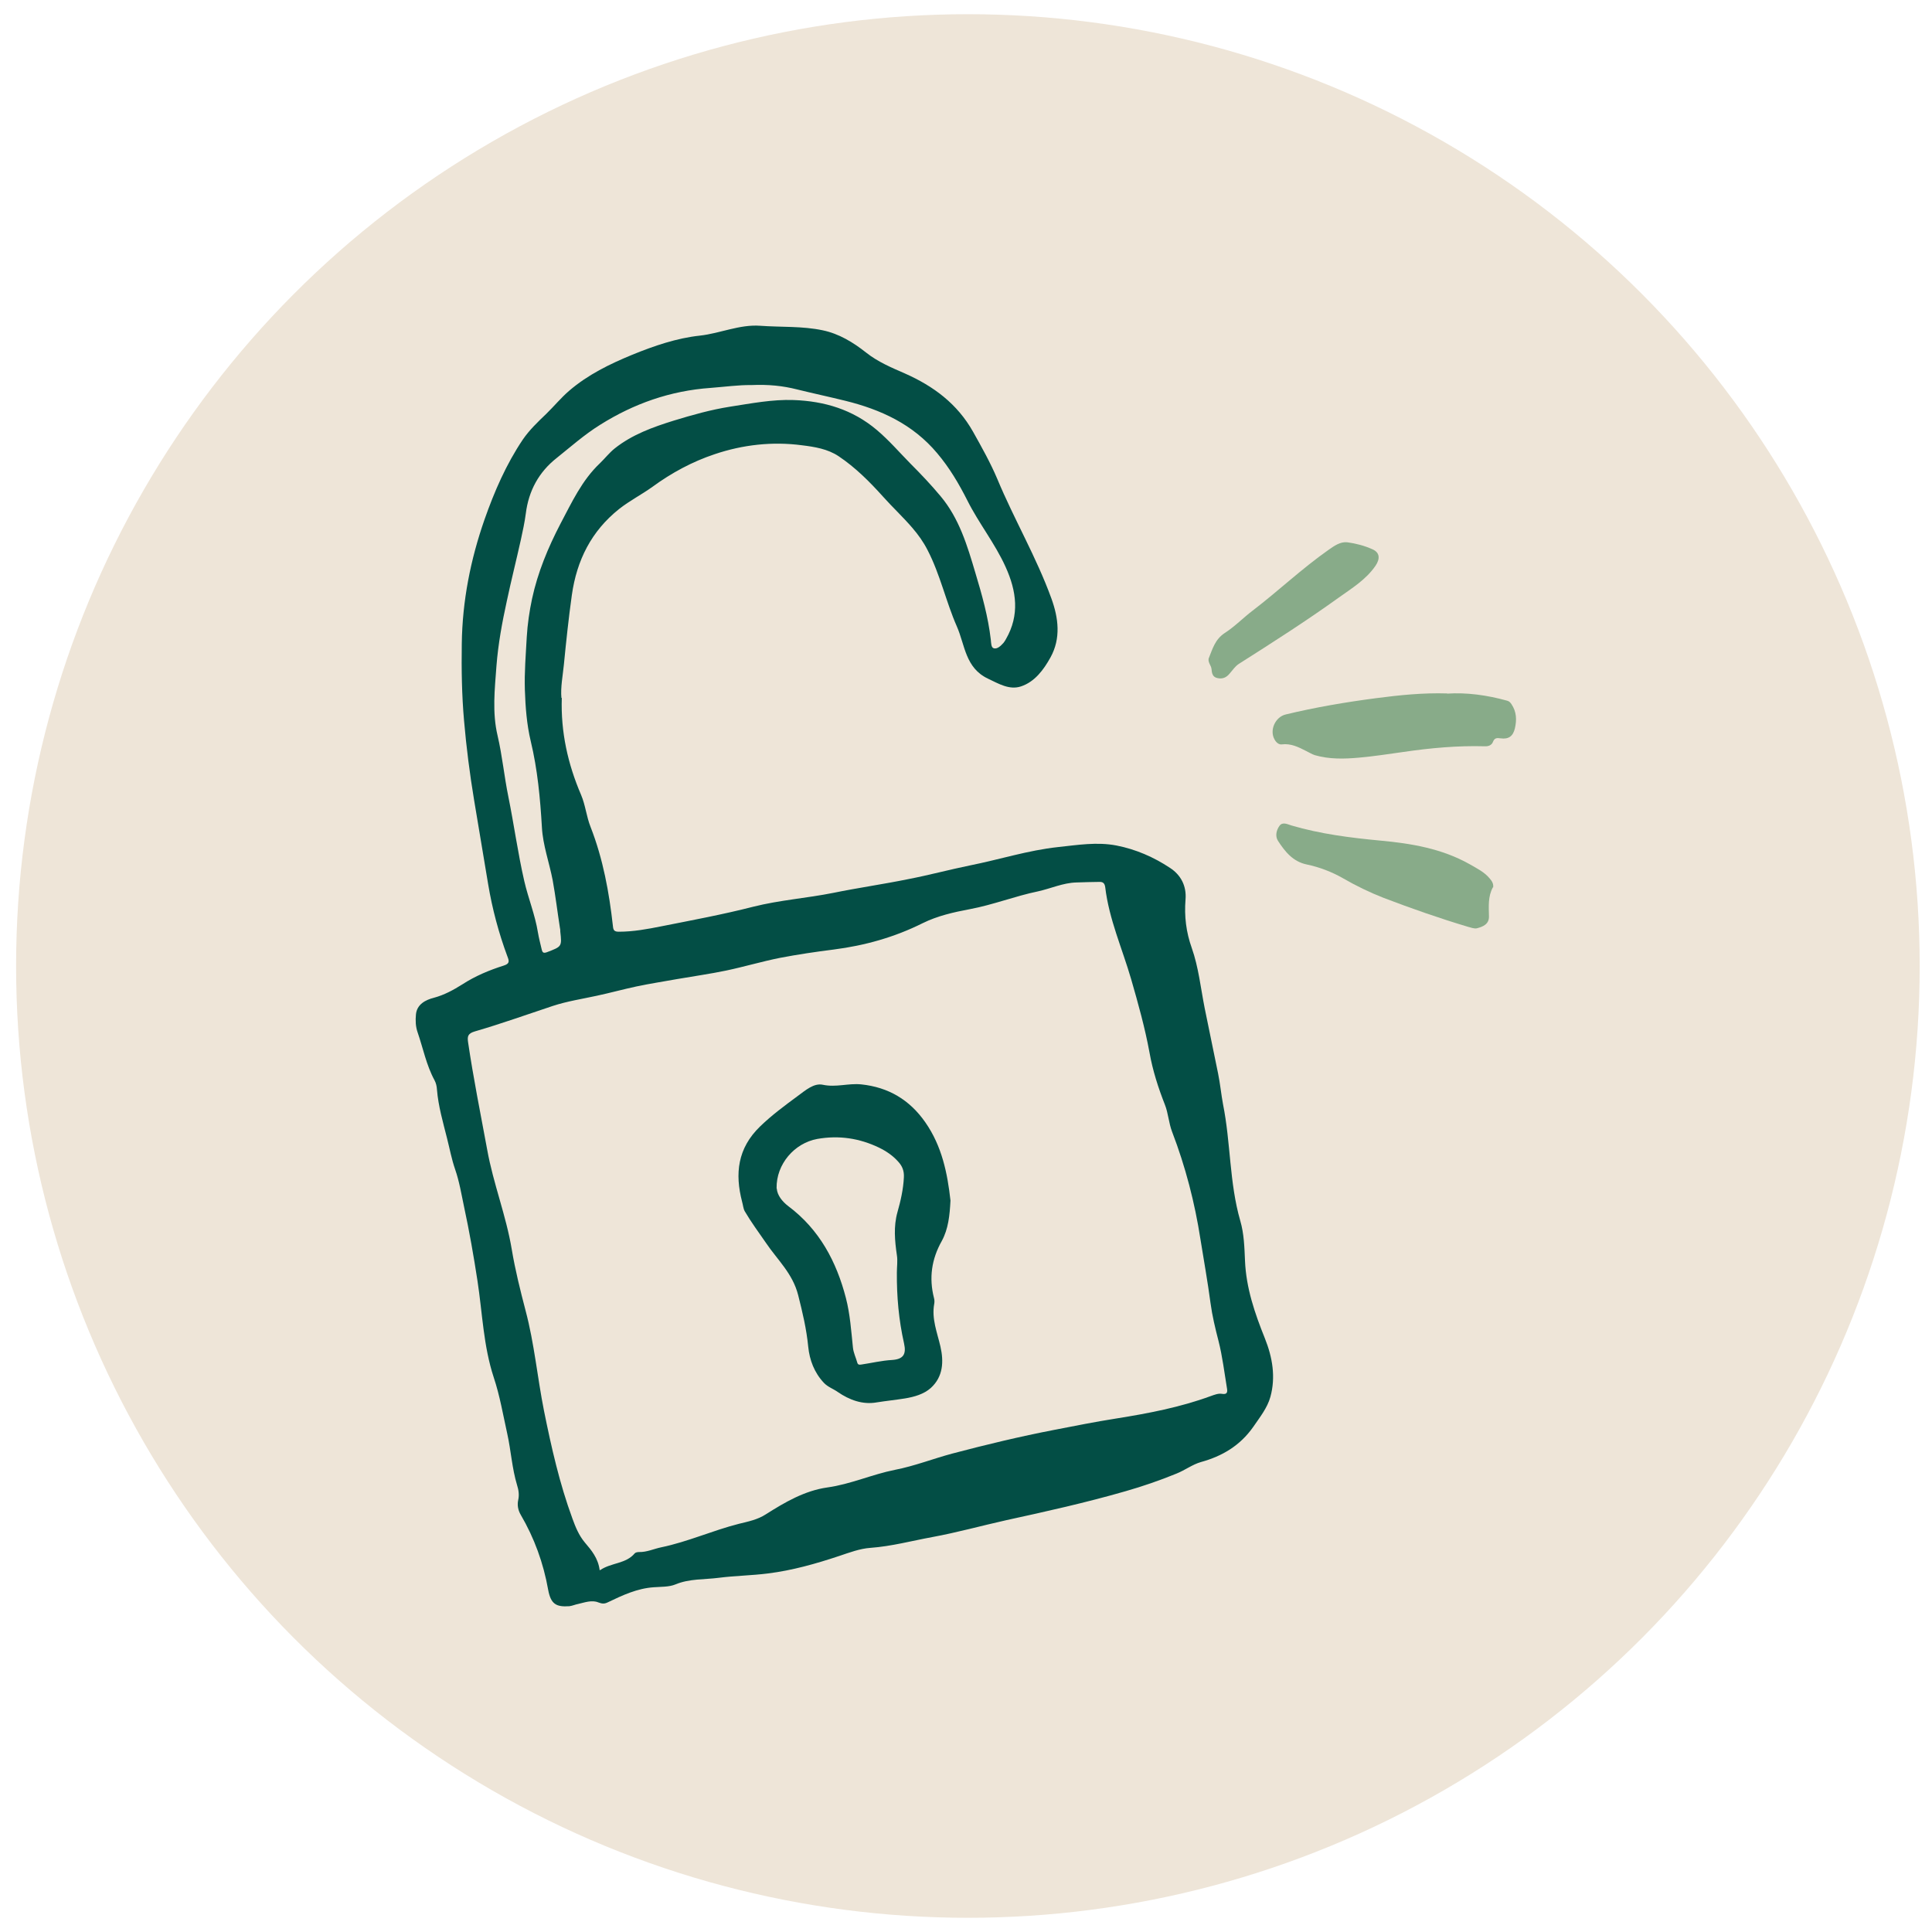
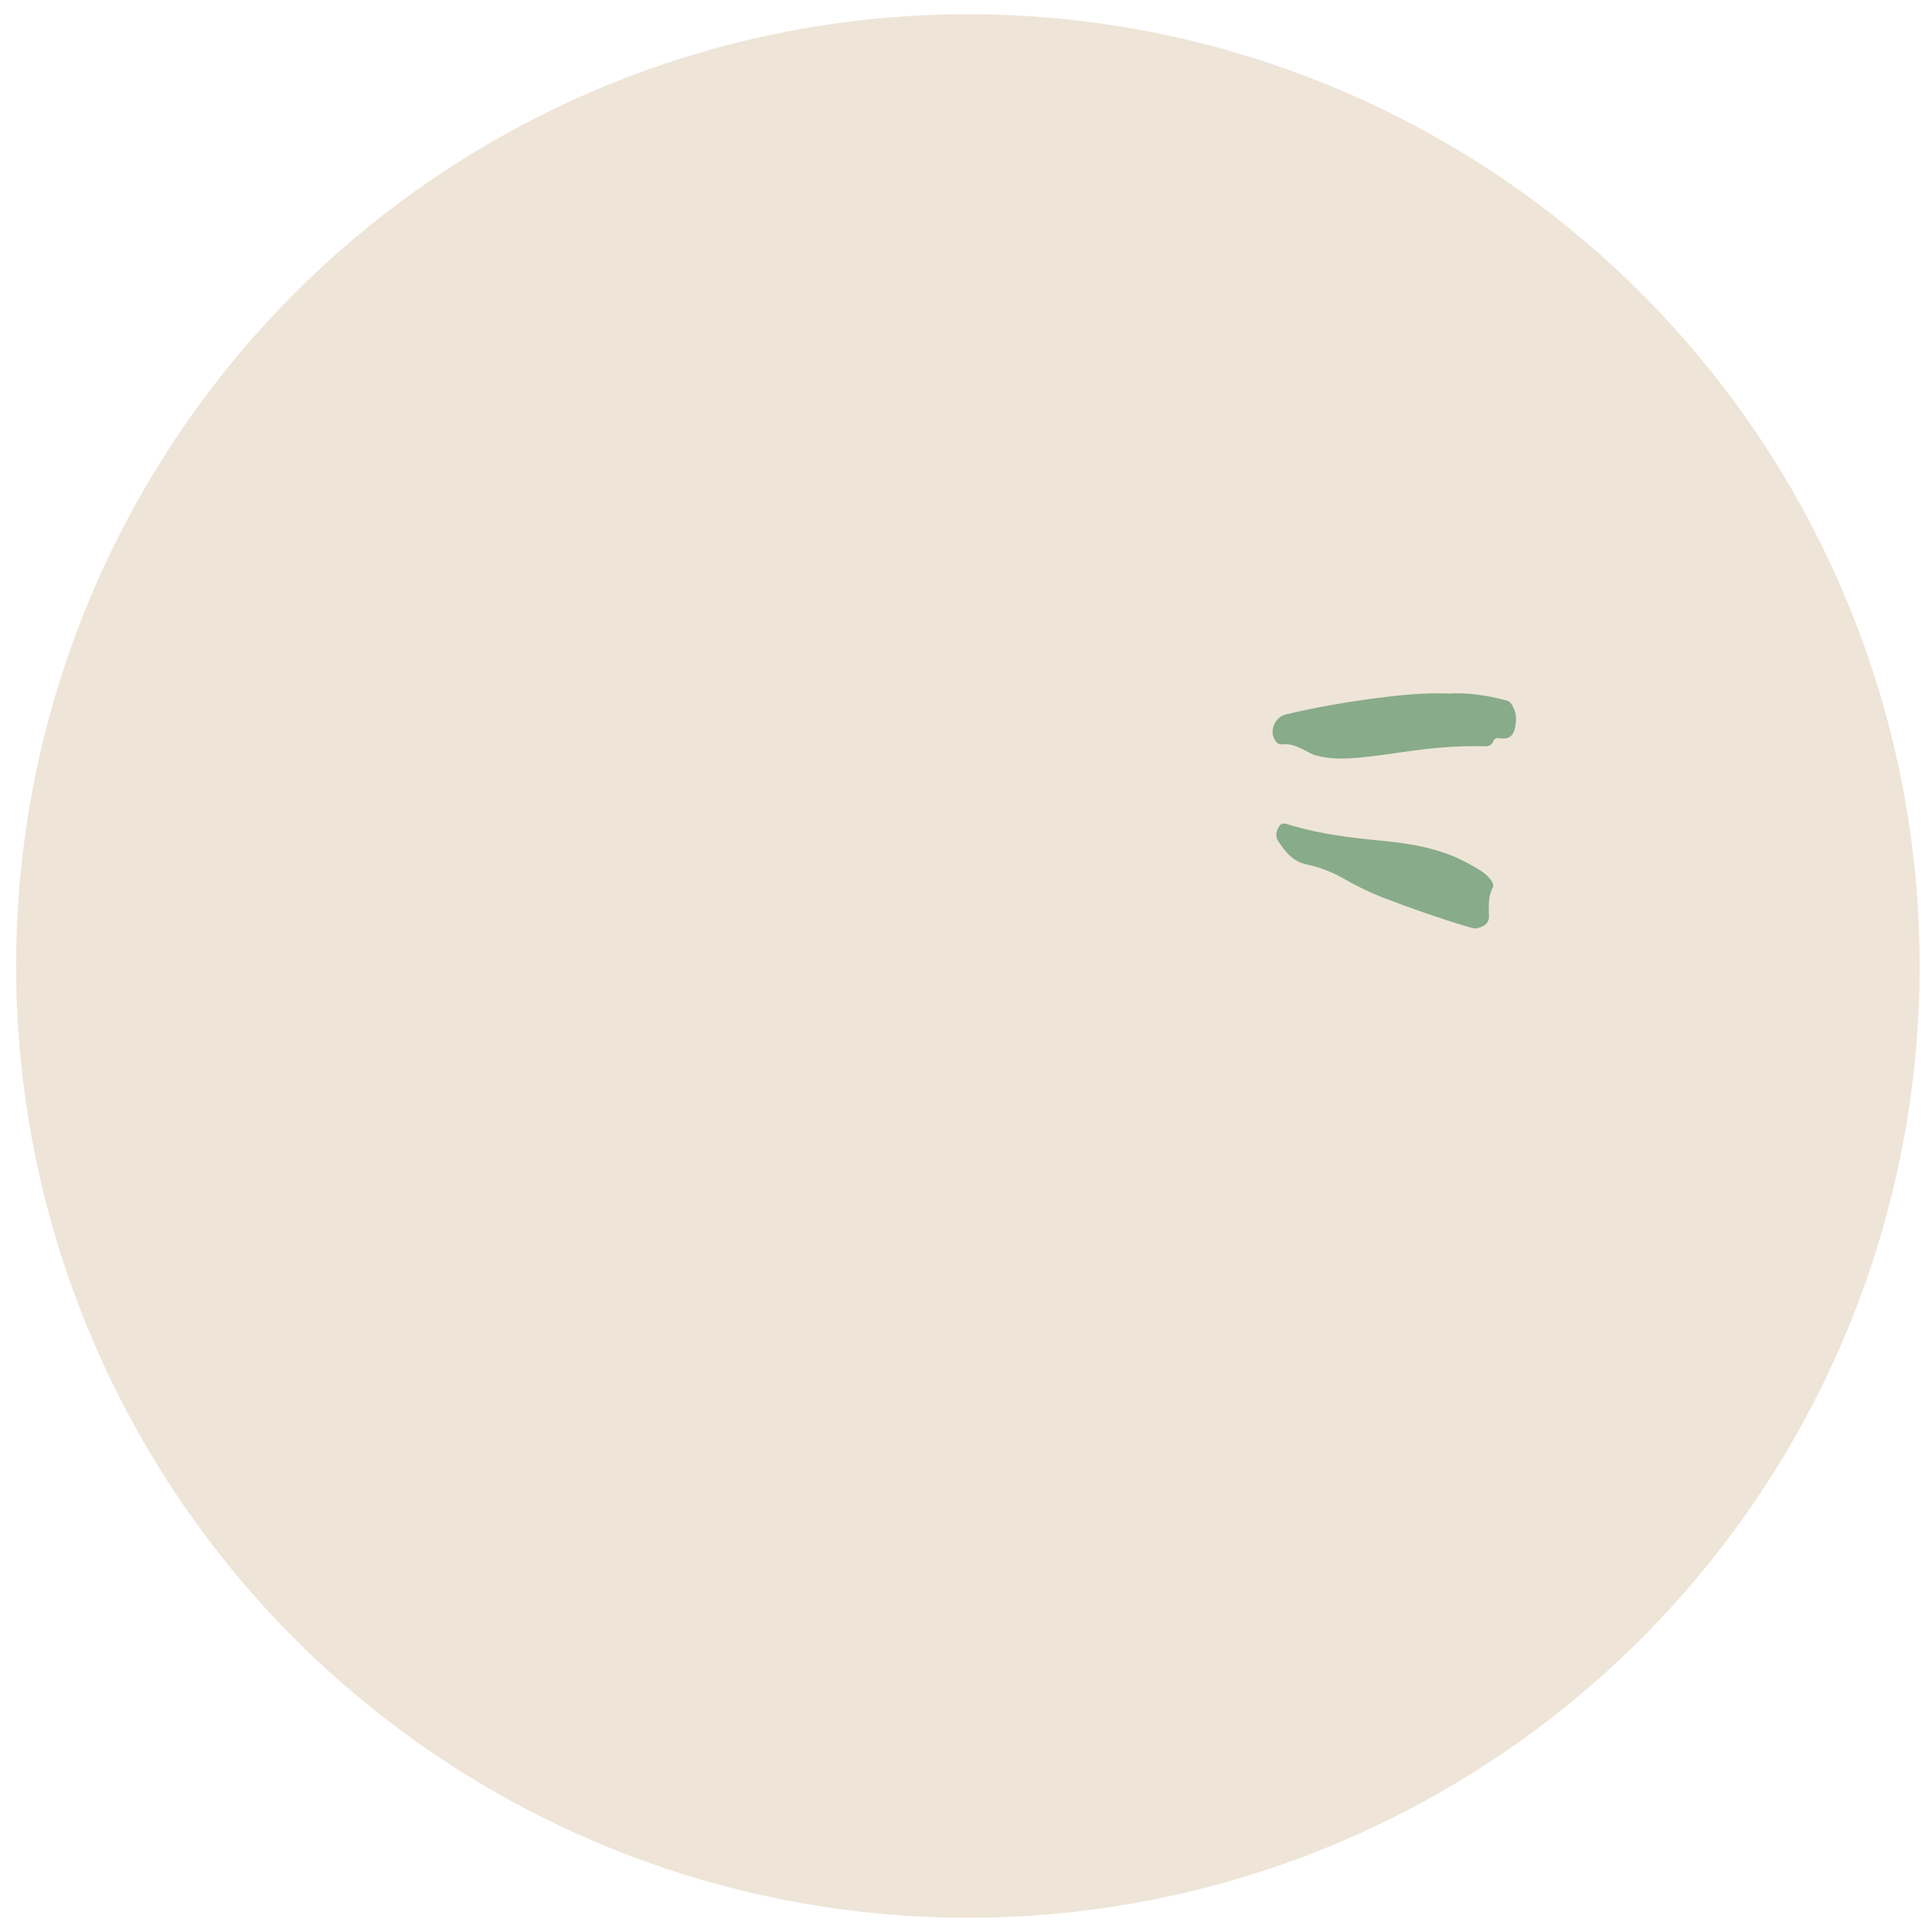
<svg xmlns="http://www.w3.org/2000/svg" viewBox="0 0 102 102" data-name="Calque 1" id="Calque_1">
  <defs>
    <style>
      .cls-1 {
        fill: #88ab89;
      }

      .cls-1, .cls-2, .cls-3 {
        stroke-width: 0px;
      }

      .cls-2 {
        fill: #eee5d8;
      }

      .cls-3 {
        fill: #034e45;
      }
    </style>
  </defs>
  <circle r="50.25" cy="51" cx="51.1" class="cls-2" />
  <g>
-     <path d="M29.66,36.84c-.06,1.81.32,3.5,1.02,5.13.23.54.28,1.14.5,1.69.66,1.69.98,3.45,1.18,5.24.02.21.07.29.31.29.77,0,1.52-.14,2.27-.29,1.61-.32,3.23-.62,4.83-1.03,1.39-.35,2.82-.45,4.22-.73,1.32-.27,2.66-.46,3.98-.73,1.09-.21,2.16-.5,3.24-.72,1.56-.31,3.07-.8,4.66-.97,1.03-.11,2.05-.28,3.08-.08,1.02.2,1.96.61,2.82,1.18.57.37.88.95.82,1.67-.07.88.03,1.72.33,2.56.36,1.02.47,2.11.68,3.17.23,1.15.48,2.31.71,3.46.11.54.16,1.08.26,1.62.41,2.04.33,4.14.91,6.15.2.68.22,1.41.25,2.11.06,1.45.52,2.78,1.05,4.1.4,1,.58,2.04.29,3.09-.16.58-.56,1.08-.91,1.59-.69.98-1.63,1.54-2.76,1.85-.45.13-.84.43-1.29.61-.88.36-1.78.67-2.69.93-2.08.6-4.19,1.07-6.3,1.53-1.3.29-2.59.65-3.9.89-1.09.2-2.16.49-3.27.57-.56.04-1.11.25-1.65.43-1.23.41-2.47.76-3.75.92-.86.11-1.74.12-2.6.23-.76.1-1.55.04-2.29.35-.34.14-.76.12-1.15.15-.87.06-1.64.42-2.41.79-.18.09-.3.09-.51.01-.34-.14-.71,0-1.06.08-.16.03-.31.1-.47.12-.71.05-.98-.12-1.12-.87-.25-1.41-.73-2.73-1.45-3.96-.14-.24-.19-.51-.13-.78.06-.27.02-.53-.06-.78-.27-.89-.32-1.82-.52-2.72-.22-.99-.39-2-.71-2.96-.55-1.67-.6-3.4-.86-5.1-.2-1.31-.43-2.62-.71-3.92-.14-.66-.25-1.34-.47-1.97-.19-.55-.29-1.1-.43-1.65-.21-.84-.46-1.69-.53-2.56-.01-.18-.05-.35-.13-.5-.43-.79-.6-1.68-.89-2.52-.11-.31-.12-.64-.09-.95.05-.54.51-.77.94-.88.56-.15,1.03-.41,1.51-.71.68-.44,1.42-.75,2.18-.99.32-.1.3-.23.2-.48-.46-1.24-.8-2.51-1.02-3.83-.24-1.48-.5-2.95-.74-4.43-.23-1.39-.41-2.79-.53-4.19-.12-1.35-.14-2.71-.12-4.07.03-2.25.46-4.43,1.2-6.55.52-1.48,1.14-2.91,2.02-4.22.35-.51.79-.93,1.24-1.36.41-.4.78-.85,1.21-1.22.99-.85,2.14-1.41,3.33-1.9,1.15-.47,2.35-.88,3.57-1.01,1.08-.12,2.09-.6,3.19-.52,1.1.08,2.22.01,3.3.24.86.18,1.61.64,2.28,1.17.63.5,1.35.8,2.06,1.11,1.51.67,2.76,1.6,3.59,3.07.46.82.92,1.64,1.28,2.49.89,2.14,2.07,4.14,2.86,6.32.37,1.02.51,2.1-.05,3.11-.36.65-.83,1.29-1.56,1.53-.61.2-1.17-.14-1.74-.41-1.2-.57-1.21-1.77-1.64-2.75-.58-1.32-.88-2.75-1.55-4.04-.22-.43-.49-.81-.81-1.18-.49-.57-1.04-1.08-1.54-1.64-.71-.79-1.46-1.54-2.34-2.13-.58-.39-1.28-.5-1.93-.58-1.57-.21-3.14-.03-4.62.47-1.17.39-2.27.98-3.28,1.72-.57.41-1.2.73-1.76,1.17-1.47,1.17-2.24,2.71-2.5,4.55-.17,1.22-.3,2.44-.42,3.67-.06.6-.18,1.19-.13,1.76ZM31.69,82.89c.6-.4,1.35-.32,1.82-.88.04-.05.15-.07.23-.07.41.01.78-.17,1.17-.25,1.4-.29,2.72-.89,4.1-1.24.49-.12.99-.22,1.42-.5,1.01-.64,2.05-1.25,3.25-1.42,1.23-.17,2.36-.69,3.57-.93,1.03-.2,2.02-.59,3.03-.86,1.78-.47,3.57-.9,5.38-1.25,1.09-.21,2.18-.43,3.27-.6,1.69-.27,3.37-.59,4.98-1.18.2-.07.41-.16.62-.12.26.04.28-.1.25-.28-.14-.84-.24-1.7-.45-2.52-.17-.66-.33-1.32-.42-1.99-.15-1.13-.35-2.24-.53-3.36-.3-1.94-.79-3.84-1.5-5.69-.18-.47-.2-.98-.38-1.43-.35-.89-.64-1.79-.81-2.74-.24-1.31-.6-2.6-.97-3.88-.47-1.62-1.17-3.17-1.37-4.86-.03-.22-.13-.28-.29-.28-.41,0-.83.02-1.24.03-.7.02-1.34.32-2.02.47-1.21.25-2.37.71-3.6.94-.85.16-1.7.35-2.49.74-1.48.74-3.05,1.18-4.69,1.39-.95.12-1.9.26-2.84.44-.95.19-1.89.47-2.84.67-.86.18-1.73.3-2.59.45-.72.13-1.44.24-2.15.39-.7.15-1.39.34-2.09.49-.78.17-1.57.29-2.33.54-1.36.45-2.72.94-4.1,1.34-.38.11-.41.26-.37.56.28,1.9.66,3.79,1.01,5.68.32,1.79,1,3.48,1.3,5.28.18,1.08.45,2.16.73,3.23.46,1.73.62,3.52.97,5.28.39,1.93.82,3.84,1.5,5.69.16.44.34.89.66,1.27.34.4.7.82.78,1.46ZM39.64,20.33c-.61-.01-1.37.09-2.13.15-2.12.15-4.05.83-5.83,1.95-.82.51-1.54,1.15-2.29,1.75-.94.74-1.48,1.73-1.63,2.93-.06.46-.16.92-.26,1.38-.24,1.08-.51,2.15-.74,3.23-.25,1.14-.46,2.28-.55,3.44-.09,1.23-.23,2.46.06,3.68.25,1.07.35,2.16.57,3.23.3,1.48.5,2.97.84,4.45.21.91.57,1.78.72,2.71.05.3.13.6.2.9.04.16.09.21.28.14.78-.3.79-.29.7-1.09,0-.07,0-.13-.02-.2-.13-.83-.23-1.67-.38-2.5-.18-.94-.52-1.86-.57-2.8-.09-1.54-.23-3.05-.59-4.55-.21-.88-.28-1.8-.31-2.71-.03-.93.05-1.86.1-2.79.04-.68.14-1.36.28-2.02.3-1.39.84-2.69,1.5-3.96.6-1.13,1.13-2.29,2.08-3.19.27-.26.5-.56.79-.79.92-.73,2.01-1.12,3.1-1.46.98-.3,1.97-.58,2.99-.74,1.11-.17,2.22-.39,3.35-.35,1.63.06,3.11.5,4.39,1.58.65.55,1.19,1.18,1.78,1.78.55.55,1.09,1.12,1.59,1.72.98,1.17,1.41,2.61,1.83,4.03.35,1.16.68,2.33.82,3.55.02.17.01.42.17.45.19.04.36-.14.5-.29.05-.06.09-.13.13-.2.73-1.27.56-2.53-.02-3.81-.56-1.24-1.42-2.31-2.02-3.51-.45-.89-.94-1.72-1.59-2.49-1.29-1.54-2.99-2.31-4.85-2.77-.85-.21-1.7-.39-2.55-.6-.75-.19-1.5-.27-2.42-.23Z" class="cls-3" />
    <path d="M76.39,36.62c1.05-.07,2.12.08,3.17.37.12.03.18.1.24.19.27.4.28.83.18,1.27-.1.42-.33.59-.76.53-.2-.03-.32-.02-.4.19-.07.18-.25.24-.43.23-1.44-.04-2.87.09-4.3.3-.78.11-1.56.23-2.34.3-.78.07-1.57.09-2.33-.13-.16-.05-.31-.15-.46-.22-.41-.21-.81-.41-1.29-.35-.16.02-.3-.11-.38-.26-.28-.49.04-1.19.59-1.32,1.57-.38,3.17-.65,4.77-.86,1.23-.16,2.47-.29,3.76-.25Z" class="cls-1" />
    <path d="M78.82,46.84c-.27.49-.22,1.02-.21,1.56,0,.4-.33.53-.64.61-.14.03-.32-.04-.47-.08-1.51-.45-2.99-.97-4.46-1.53-.74-.29-1.46-.64-2.15-1.04-.58-.33-1.23-.58-1.9-.72-.73-.15-1.15-.68-1.52-1.25-.16-.25-.08-.57.08-.79.16-.22.41-.09.63-.02,1.53.45,3.11.65,4.7.8,1.63.15,3.24.42,4.7,1.24.38.22.78.41,1.07.76.12.14.21.28.18.48Z" class="cls-1" />
-     <path d="M63.81,34.77c.2-.49.33-1.01.85-1.35.53-.34.97-.8,1.47-1.18,1.36-1.04,2.6-2.22,4.01-3.21.3-.21.62-.44.99-.4.45.06.91.18,1.33.37.39.17.41.5.16.87-.5.73-1.24,1.18-1.94,1.68-1.71,1.23-3.48,2.36-5.26,3.49-.21.13-.34.34-.5.52-.17.21-.38.3-.64.24-.26-.05-.3-.25-.32-.49-.02-.18-.19-.33-.15-.54Z" class="cls-1" />
-     <path d="M50.18,63.39c-.04.77-.11,1.49-.46,2.13-.54.96-.68,1.95-.41,3.01.03.1.03.22.01.32-.14.78.16,1.5.33,2.24.18.79.15,1.59-.51,2.19-.37.33-.88.47-1.36.55-.5.08-1,.13-1.5.21-.74.13-1.44-.13-2.05-.55-.24-.17-.52-.26-.73-.48-.51-.54-.76-1.21-.83-1.91-.09-.93-.3-1.81-.53-2.72-.29-1.15-1.1-1.87-1.7-2.76-.38-.55-.78-1.09-1.12-1.67-.08-.14-.09-.33-.14-.5-.39-1.49-.24-2.83.95-3.98.62-.6,1.3-1.1,1.99-1.61.41-.3.85-.69,1.32-.59.7.15,1.35-.09,2.03-.02,1.43.15,2.55.81,3.38,2,.88,1.26,1.17,2.69,1.33,4.13ZM41.01,62.76c.03.34.28.67.61.92,1.64,1.23,2.54,2.92,3.04,4.85.22.85.28,1.74.37,2.61.03.29.16.54.23.8.03.11.1.12.22.1.54-.08,1.07-.21,1.62-.24.58-.04.76-.29.63-.87-.28-1.24-.39-2.48-.38-3.75,0-.31.05-.61,0-.92-.11-.75-.18-1.51.03-2.26.17-.6.31-1.21.34-1.84.02-.35-.09-.6-.29-.82-.28-.32-.63-.56-1.02-.75-1.04-.5-2.12-.66-3.26-.46-1.21.22-2.17,1.33-2.15,2.6Z" class="cls-3" />
  </g>
</svg>